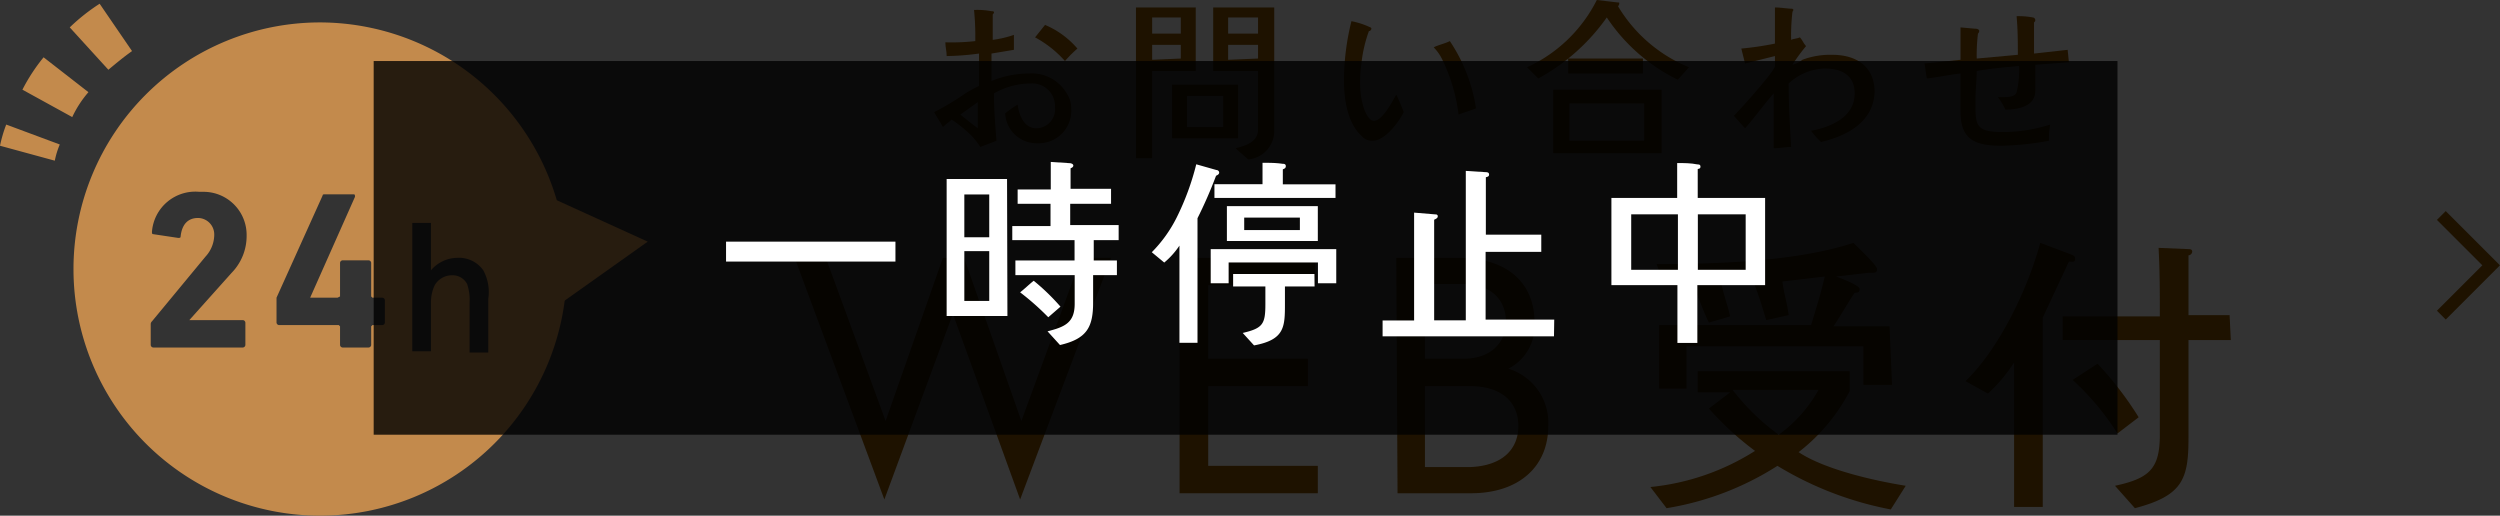
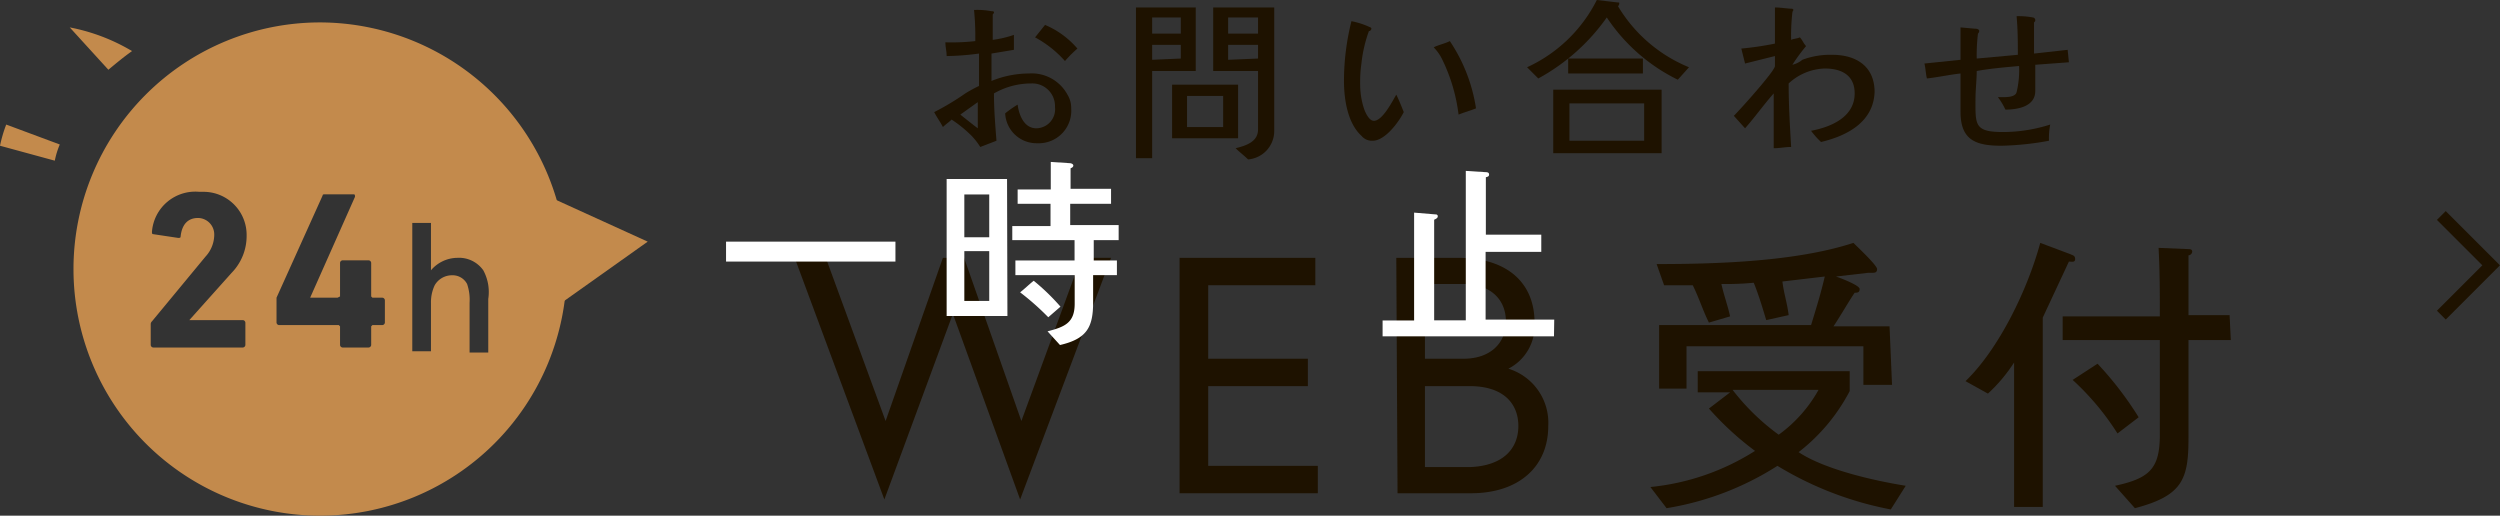
<svg xmlns="http://www.w3.org/2000/svg" viewBox="0 0 200.71 41.4">
  <rect x="0" y="0" width="200.71" height="41.4" fill="#333333" stroke="none" />
  <defs>
    <style>.cls-1{fill:#1e1200;}.cls-2{fill:#c38a4c;}.cls-3{fill:none;stroke:#1e1200;stroke-miterlimit:10;}.cls-4{opacity:0.8;}.cls-4,.cls-5{isolation:isolate;}.cls-6{fill:#fff;}</style>
  </defs>
  <title>h_web_b_stop</title>
  <g id="レイヤー_2" data-name="レイヤー 2">
    <g id="レイヤー_1-2" data-name="レイヤー 1">
      <g id="レイヤー_2-2" data-name="レイヤー 2">
        <g id="header">
          <path class="cls-1" d="M81.9,40.1,76.5,25.2,71,40.1,63.8,20.7h2.5l4.8,13.1,4.6-13.1h1.7L82,33.8l4.8-13.1h2.4Z" />
          <path class="cls-1" d="M97,28.8h8V31H97v6.4h8.8v2.2H94.7V20.7h10.9v2.2H97Z" />
          <path class="cls-1" d="M112.1,20.7h5c3.9,0,6.1,2,6.1,5.2a3.87,3.87,0,0,1-2.1,3.7,4.54,4.54,0,0,1,3.2,4.6c0,3.3-2.4,5.4-6.2,5.4h-5.9Zm5.4,8.1c2.1,0,3.4-1.2,3.4-3s-1.3-3-3.4-3h-3.1v6Zm4.4,5.4c0-1.8-1.2-3.2-3.9-3.2h-3.6v6.5H118C120.7,37.4,121.9,36,121.9,34.2Z" />
          <path class="cls-1" d="M151.8,40.9a27.3,27.3,0,0,1-9.1-3.5,23.53,23.53,0,0,1-8.9,3.4l-1.3-1.7a19.17,19.17,0,0,0,8.4-2.9,24.09,24.09,0,0,1-3.7-3.4l1.7-1.3h-2.6V29.8h12.2v1.6a14.93,14.93,0,0,1-4.1,4.9c2.1,1.4,6.1,2.3,8.6,2.7Zm.1-10h-2.3V27.8H135.4v3.4h-2.2V26.1h12.2c.4-1.3.8-2.6,1.1-3.9l-3.4.4c.1.9.4,1.8.5,2.7l-1.8.4c-.3-1-.6-2-1-3a23.48,23.48,0,0,1-2.6.1c.2.9.5,1.7.7,2.6l-1.7.5c-.5-1-.8-2-1.3-3h-2.3l-.6-1.7c4.9,0,11.2-.2,15.8-1.7.3.3,1.9,1.8,1.9,2.1s-.2.3-.4.3H150l-2.6.3c.3.1,1.9.7,1.9,1s-.2.3-.4.3c-.6.9-1.1,1.8-1.7,2.7h4.5Zm-12.8.4a18,18,0,0,0,3.7,3.6,11.09,11.09,0,0,0,3.2-3.6Z" />
          <path class="cls-1" d="M166.1,21,164,25.5V40.7h-2.3V29.1a12.66,12.66,0,0,1-2.1,2.5l-1.8-1c2.7-2.6,5-7.4,6-11.1l2.4.9c.2.1.4.1.4.4S166.3,21,166.1,21Zm13,6.3h-3.4v7.9c0,3.3-.5,4.6-4.3,5.6L169.8,39c2.8-.6,3.6-1.4,3.6-4.1V27.3h-7.8V25.4h7.8c0-1.9,0-3.6-.1-5.5l2.4.1c.1,0,.3,0,.3.2a.32.32,0,0,1-.3.3v4.8H179ZM170,34.8a21.09,21.09,0,0,0-3.6-4.3l2-1.3a27.29,27.29,0,0,1,3.3,4.3Z" />
          <polygon class="cls-2" points="52 19.4 40.8 14.3 42 26.5 52 19.4" />
          <path class="cls-2" d="M4.4,12.9a6.47,6.47,0,0,1,.4-1.3L.5,10A10.93,10.93,0,0,0,0,11.7l4.4,1.2Z" />
-           <path class="cls-2" d="M8.7,5.6c.6-.5,1.2-1,1.9-1.5L8,.3A15.45,15.45,0,0,0,5.6,2.2Z" />
-           <path class="cls-2" d="M7.1,7.4,3.5,4.6A14.52,14.52,0,0,0,1.8,7.2l4,2.2A8.58,8.58,0,0,1,7.1,7.4Z" />
+           <path class="cls-2" d="M8.7,5.6c.6-.5,1.2-1,1.9-1.5A15.45,15.45,0,0,0,5.6,2.2Z" />
          <path class="cls-2" d="M45.5,21.6A19.8,19.8,0,1,1,25.7,1.8h0A19.85,19.85,0,0,1,45.5,21.6Zm-26.9.3a4.23,4.23,0,0,0,1.2-3,3.46,3.46,0,0,0-3.4-3.5H16a3.49,3.49,0,0,0-3.8,3.2c0,.1,0,.2.1.2h0l2,.3c.1,0,.2,0,.2-.1.1-1,.6-1.5,1.4-1.5a1.32,1.32,0,0,1,1.3,1.3v.1a2.61,2.61,0,0,1-.7,1.7l-4.3,5.2a.31.31,0,0,0-.1.2v1.7a.22.22,0,0,0,.2.2h7.2a.22.22,0,0,0,.2-.2h0V25.9a.22.22,0,0,0-.2-.2H15.2Zm9.9-6.1c0-.1,0-.2-.1-.2H26.1c-.1,0-.2,0-.2.1l-3.7,8.2v2a.22.22,0,0,0,.2.2h4.8l.1.1v1.5a.22.22,0,0,0,.2.2h2.1a.22.22,0,0,0,.2-.2h0V26.2l.1-.1h.8a.22.22,0,0,0,.2-.2h0V24.1a.22.22,0,0,0-.2-.2h-.8l-.1-.1V21.1a.22.22,0,0,0-.2-.2H27.5a.22.22,0,0,0-.2.2h0v2.7l-.2.1H24.9Zm4.6,2.1V28.2h1.5V24.3a3.19,3.19,0,0,1,.3-1.4,1.6,1.6,0,0,1,1.4-.8,1.31,1.31,0,0,1,1.2.7,3.89,3.89,0,0,1,.2,1.5v4h1.5V24a3.66,3.66,0,0,0-.4-2.3,2.39,2.39,0,0,0-2.1-1,2.81,2.81,0,0,0-2.1,1V17.9Z" />
          <path class="cls-1" d="M83.2,11.5a2.52,2.52,0,0,1-2.5-2.4,8.65,8.65,0,0,1,1-.7c.1.8.5,1.9,1.5,1.9a1.53,1.53,0,0,0,1.5-1.7V8.5a1.82,1.82,0,0,0-1.9-1.8h-.1a6,6,0,0,0-2.9.8c0,1.3.1,2.5.2,3.8l-1.3.5a5.5,5.5,0,0,0-.7-.9,10.1,10.1,0,0,0-1.6-1.3c-.2.2-.5.4-.7.6-.2-.4-.5-.8-.7-1.2a20.68,20.68,0,0,0,2.5-1.5,10.91,10.91,0,0,1,1.1-.6V4.3a21.12,21.12,0,0,1-2.6.2c0-.4-.1-.7-.1-1.1H76a17,17,0,0,0,2.3-.1A21.75,21.75,0,0,0,78.2.8a6.15,6.15,0,0,1,1.4.1c.1,0,.2,0,.2.1s-.1.1-.1.2v2a8.47,8.47,0,0,0,1.7-.4V4l-1.8.3V6.5a8,8,0,0,1,3-.6,3.26,3.26,0,0,1,3.1,1.7A2,2,0,0,1,86,8.7a2.61,2.61,0,0,1-2.5,2.8Zm-4.7-1.2h0V8.2l-1.4,1c.5.4,1,.8,1.4,1.1Zm7-5.4A8.76,8.76,0,0,0,83.1,3l.8-1a7,7,0,0,1,2.6,1.9,9.43,9.43,0,0,0-1,1Z" />
          <path class="cls-1" d="M96,5.7H92.5v7H91.2V.6H96Zm-1.2-3V1.4H92.5V2.7Zm0,2V3.6H92.5V4.8Zm4.6,6.4H94.1V6.8h5.3Zm-1.2-.9V7.7H95.3v2.5Zm4.1.3a2.29,2.29,0,0,1-2.1,2.3c-.3-.3-.7-.6-1-.9.8-.2,1.8-.5,1.8-1.5V5.7H97.4V.6h4.9ZM101,2.7V1.4H98.6V2.7Zm0,2V3.6H98.6V4.8Z" />
          <path class="cls-1" d="M110.2,11.3a1.09,1.09,0,0,1-.9-.4c-1.1-1-1.4-2.9-1.4-4.4a19.72,19.72,0,0,1,.6-4.8,6.47,6.47,0,0,1,1.3.4c.2.1.3.1.3.2a.22.22,0,0,1-.2.2,11,11,0,0,0-.6,2.6,10.28,10.28,0,0,0-.1,1.7,6.28,6.28,0,0,0,.3,1.9c.1.3.4,1,.8,1,.7,0,1.5-1.6,1.8-2.1.2.4.4.9.6,1.4C112.3,9.8,111.2,11.3,110.2,11.3Zm6.9-2.1a13.91,13.91,0,0,0-1.3-4.4,3.59,3.59,0,0,0-.7-1c.4-.2.9-.3,1.3-.5a13.26,13.26,0,0,1,2.1,5.4c-.5.2-.9.3-1.4.5Z" />
          <path class="cls-1" d="M134.7,6.4a14.5,14.5,0,0,1-5.7-5,16.22,16.22,0,0,1-5.5,4.9l-.9-.9A11.74,11.74,0,0,0,128.2,0l1.7.2c.1,0,.1,0,.1.1a.35.35,0,0,1-.1.2,11.88,11.88,0,0,0,5.7,4.9Zm-1.3,5.9h-8.7V7.2h8.7Zm-1.5-6.4h-6V4.7h6Zm.1,5.4v-3h-6v3Z" />
          <path class="cls-1" d="M146.2,11.4a6.47,6.47,0,0,1-.8-.9c1.6-.3,3.5-1.1,3.5-3,0-1.5-1.1-2-2.4-2a4.45,4.45,0,0,0-2.9,1.2c0,1.7.1,3.4.2,5.1-.5,0-.9.1-1.4.1V7.5c-.8.9-1.5,1.9-2.3,2.8l-.9-1c.5-.5,3.3-3.6,3.3-4V4.5l-2.4.6-.3-1.2a25.12,25.12,0,0,0,2.7-.4V.6c.5,0,1,.1,1.4.1l.1.1a.35.35,0,0,0-.1.2,16.2,16.2,0,0,0-.1,2.2c.2-.1.5-.1.7-.2.2.2.3.5.5.7a14.31,14.31,0,0,0-1.1,1.5,2,2,0,0,0,.8-.4,6.37,6.37,0,0,1,2.4-.4c1.9,0,3.4.9,3.4,3C150.4,9.8,148.3,10.9,146.2,11.4Z" />
          <path class="cls-1" d="M166.1,5l-2.7.2V7.3c0,1.3-1.5,1.5-2.4,1.5a5.3,5.3,0,0,0-.6-1h.4c.3,0,1,0,1.1-.4a7.49,7.49,0,0,0,.2-2.1c-1.1.1-2.3.2-3.4.4,0,.7-.1,1.5-.1,2.3,0,2-.1,2.6,2.2,2.6a12.56,12.56,0,0,0,3.8-.6,5.7,5.7,0,0,0-.1,1.3,23.28,23.28,0,0,1-3.8.4c-2,0-3.3-.4-3.3-2.7V5.9c-.9.1-1.8.3-2.7.4-.1-.4-.1-.8-.2-1.2l2.9-.3V2.2l1.1.1c.1,0,.4,0,.4.2a.35.35,0,0,1-.1.2,14.08,14.08,0,0,0-.1,2l3.3-.3c0-1,0-2-.1-3.1a6.15,6.15,0,0,1,1.3.1.22.22,0,0,1,.2.2c0,.1,0,.1-.1.2V4.3L166,4Z" />
          <polyline class="cls-3" points="196 17.3 200 21.3 196 25.3" />
        </g>
      </g>
-       <rect class="cls-4" x="30" y="4.9" width="140" height="30" />
      <g class="cls-5">
        <path class="cls-6" d="M71.89,21H58.29V19.4H71.89Z" />
        <path class="cls-6" d="M80.88,25.37H76v-11h4.85Zm-1.46-6.32V15.61h-2v3.44Zm0,5.11v-4h-2v4Zm10.39-4.88h-2v1.63h1.86v1.18H87.76v2.18c0,2-.5,2.93-2.66,3.43l-1-1.1c1.36-.35,2.18-.67,2.18-2.21V22.09H81.52V20.91h4.75V19.28h-5V18.15h3.07V16.36H81.7V15.21h2.66V13l1.52.1c.1,0,.29.06.29.19s-.14.19-.22.22v1.65h3.25v1.2H85.92v1.71h3.89Zm-5.65,6.19a21.08,21.08,0,0,0-2.26-2c.38-.3.7-.62,1.09-.93a17.47,17.47,0,0,1,2.15,2.08Z" />
-         <path class="cls-6" d="M97.63,14.11a35.35,35.35,0,0,1-1.49,3.41l0,10H94.69V19.72a6.36,6.36,0,0,1-1.22,1.36l-1-.83a10.86,10.86,0,0,0,2-2.79,20.93,20.93,0,0,0,1.57-4.27l1.62.46c.1,0,.22.08.22.21S97.73,14.07,97.63,14.11Zm9.65,8.63h-1.47V21.07H98.64v1.67H97.2V20h10.08Zm-.06-6.85H97.5V14.79h3.86V13.07c.53,0,1.07,0,1.6.08.1,0,.27,0,.27.19s-.16.21-.24.26v1.2h4.23Zm-1.42,3.46H98.5v-2.8h7.3ZM105.54,23h-2.38c0,.4,0,1,0,1.34,0,1.89,0,2.93-2.48,3.39l-.91-1c1.62-.38,1.82-.71,1.82-2.32,0-.4,0-1,0-1.41H99V22h6.53Zm-1.18-4.53v-1H99.89v1Z" />
        <path class="cls-6" d="M124.76,27H111V25.73h2.53V17.07l1.68.14c.1,0,.22,0,.22.16s-.19.22-.29.27v8.08h2.54v-12l1.57.1c.11,0,.3,0,.3.19s-.18.19-.26.22v4.61h4.45v1.38h-4.47v5.44h5.51Z" />
-         <path class="cls-6" d="M141.71,22.89h-5.44v4.64h-1.6V22.89h-5.3v-7h5.28v-2.8c.54,0,1.09,0,1.63.11.1,0,.24,0,.24.18s-.14.16-.22.19v2.32h5.41Zm-7-1.23V17.21h-3.75v4.45Zm5.44,0V17.21h-3.84v4.45Z" />
      </g>
    </g>
  </g>
</svg>